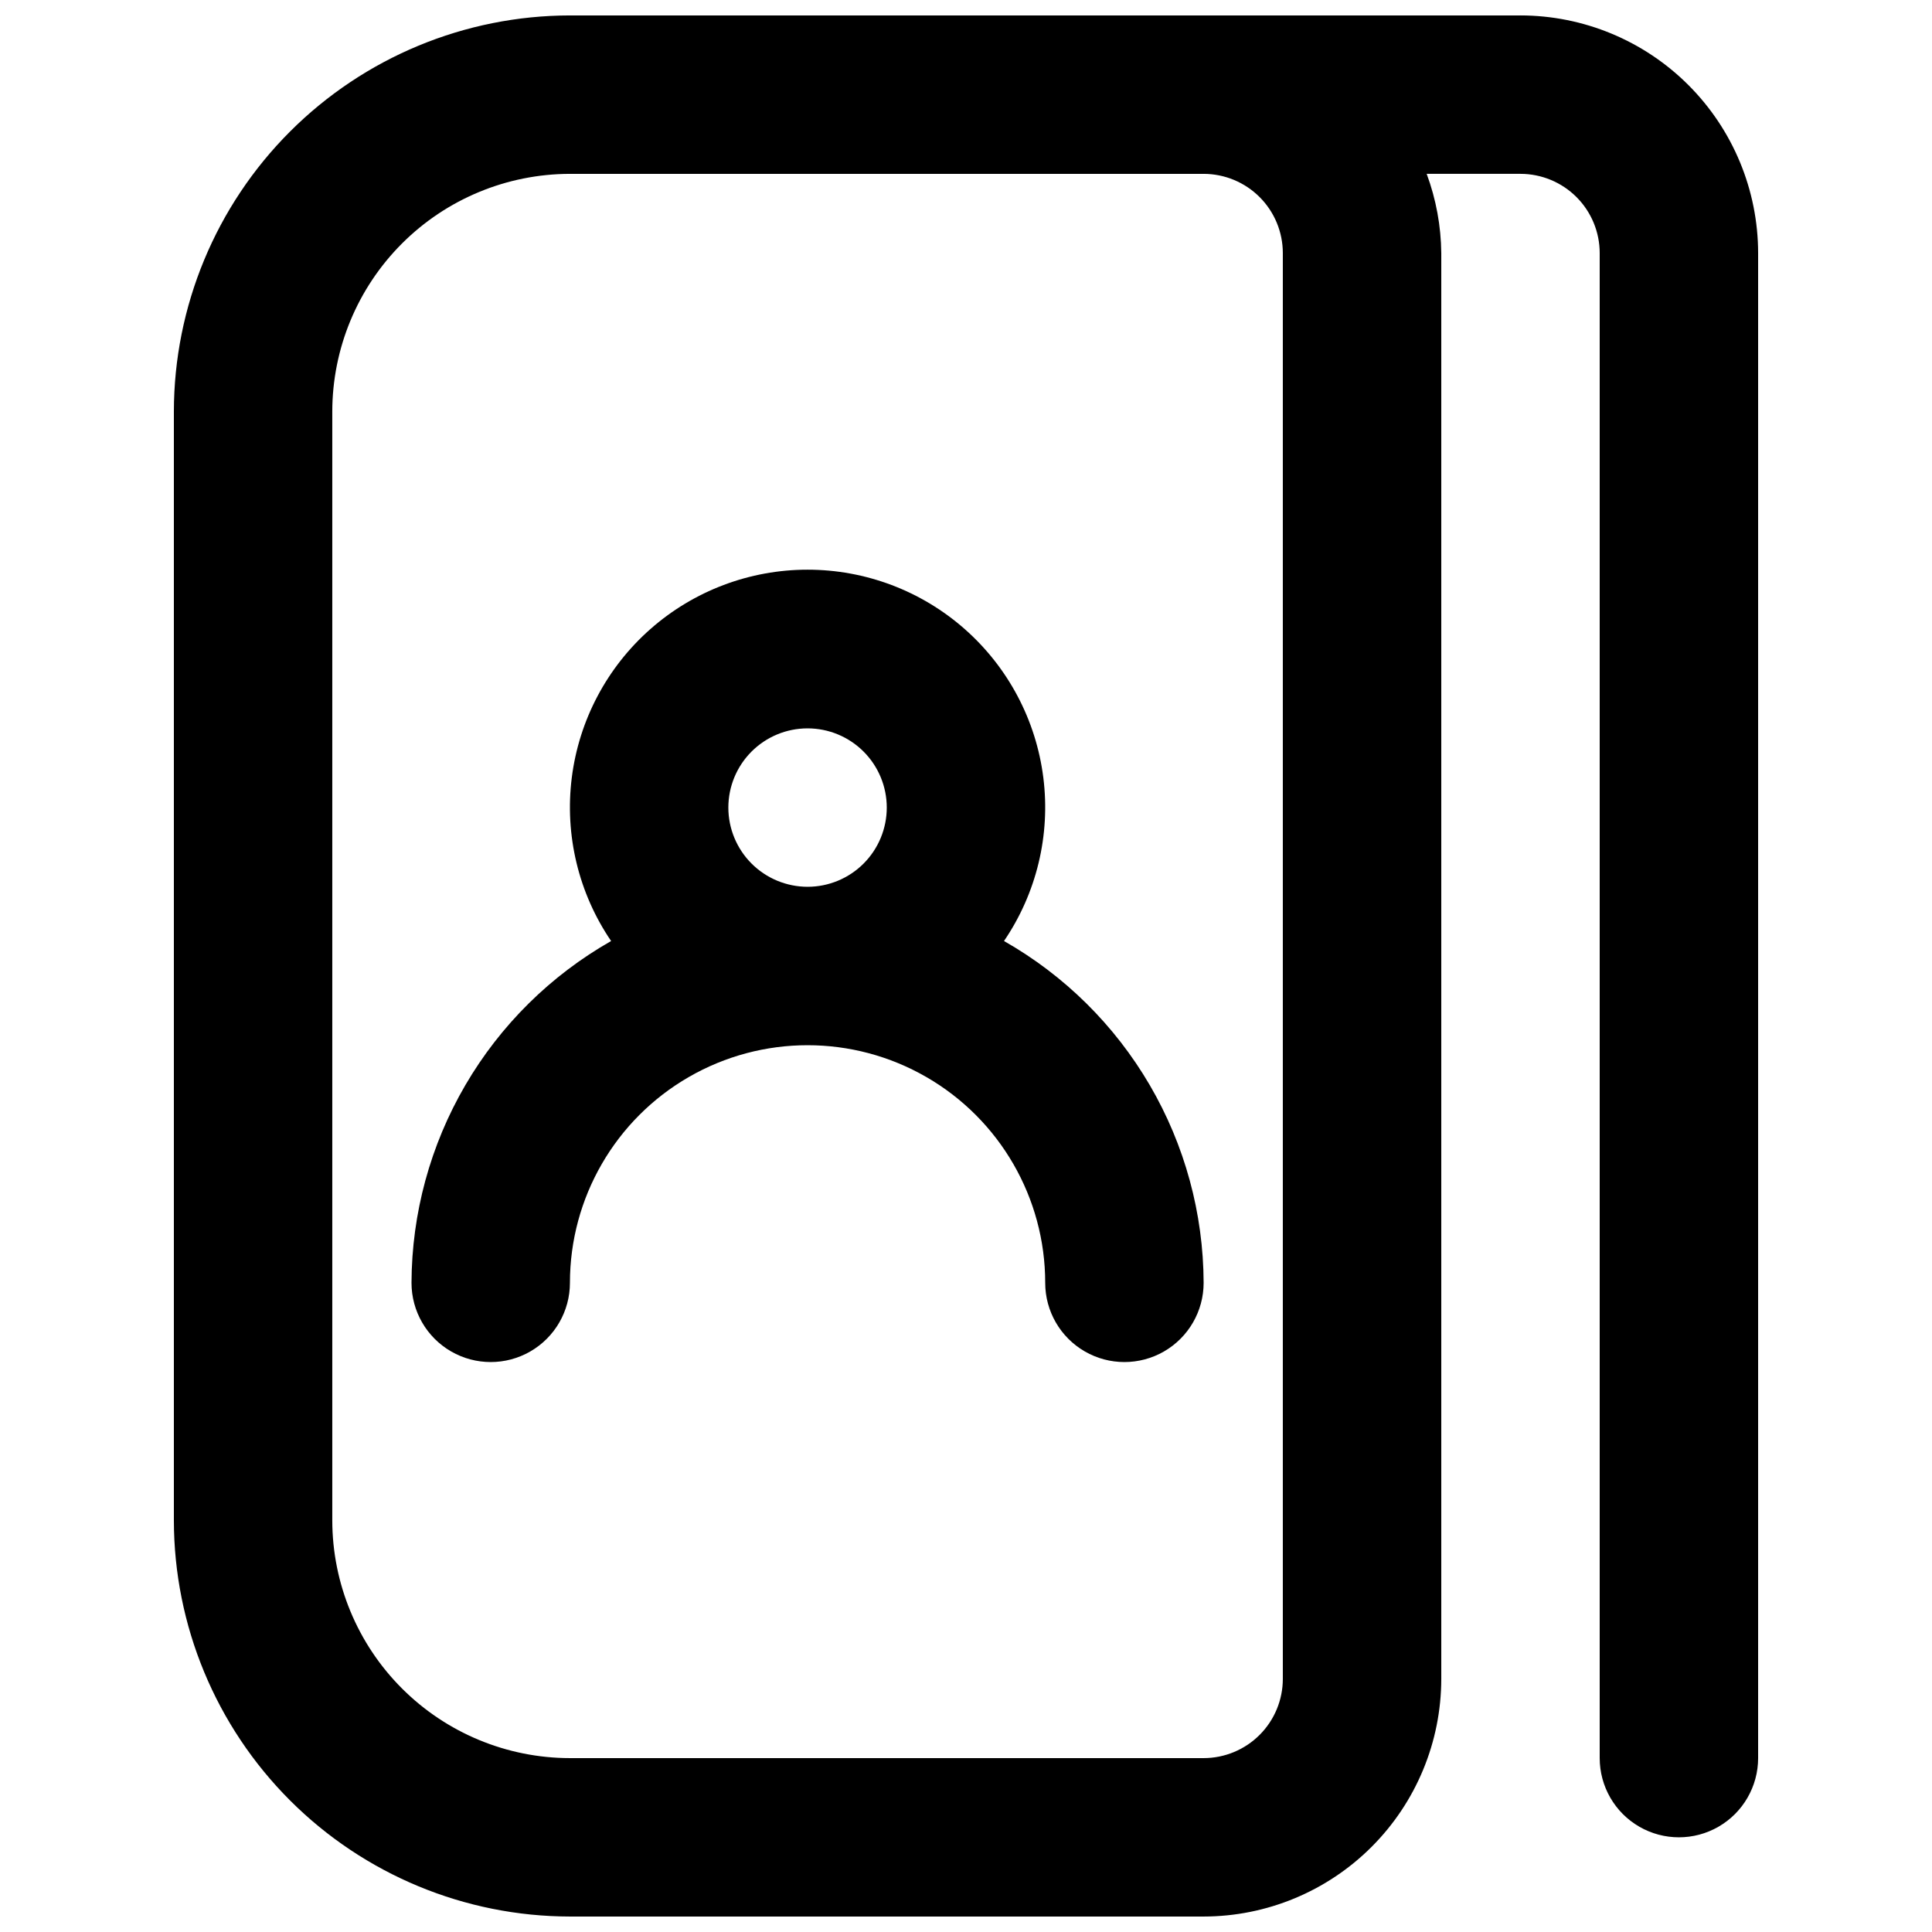
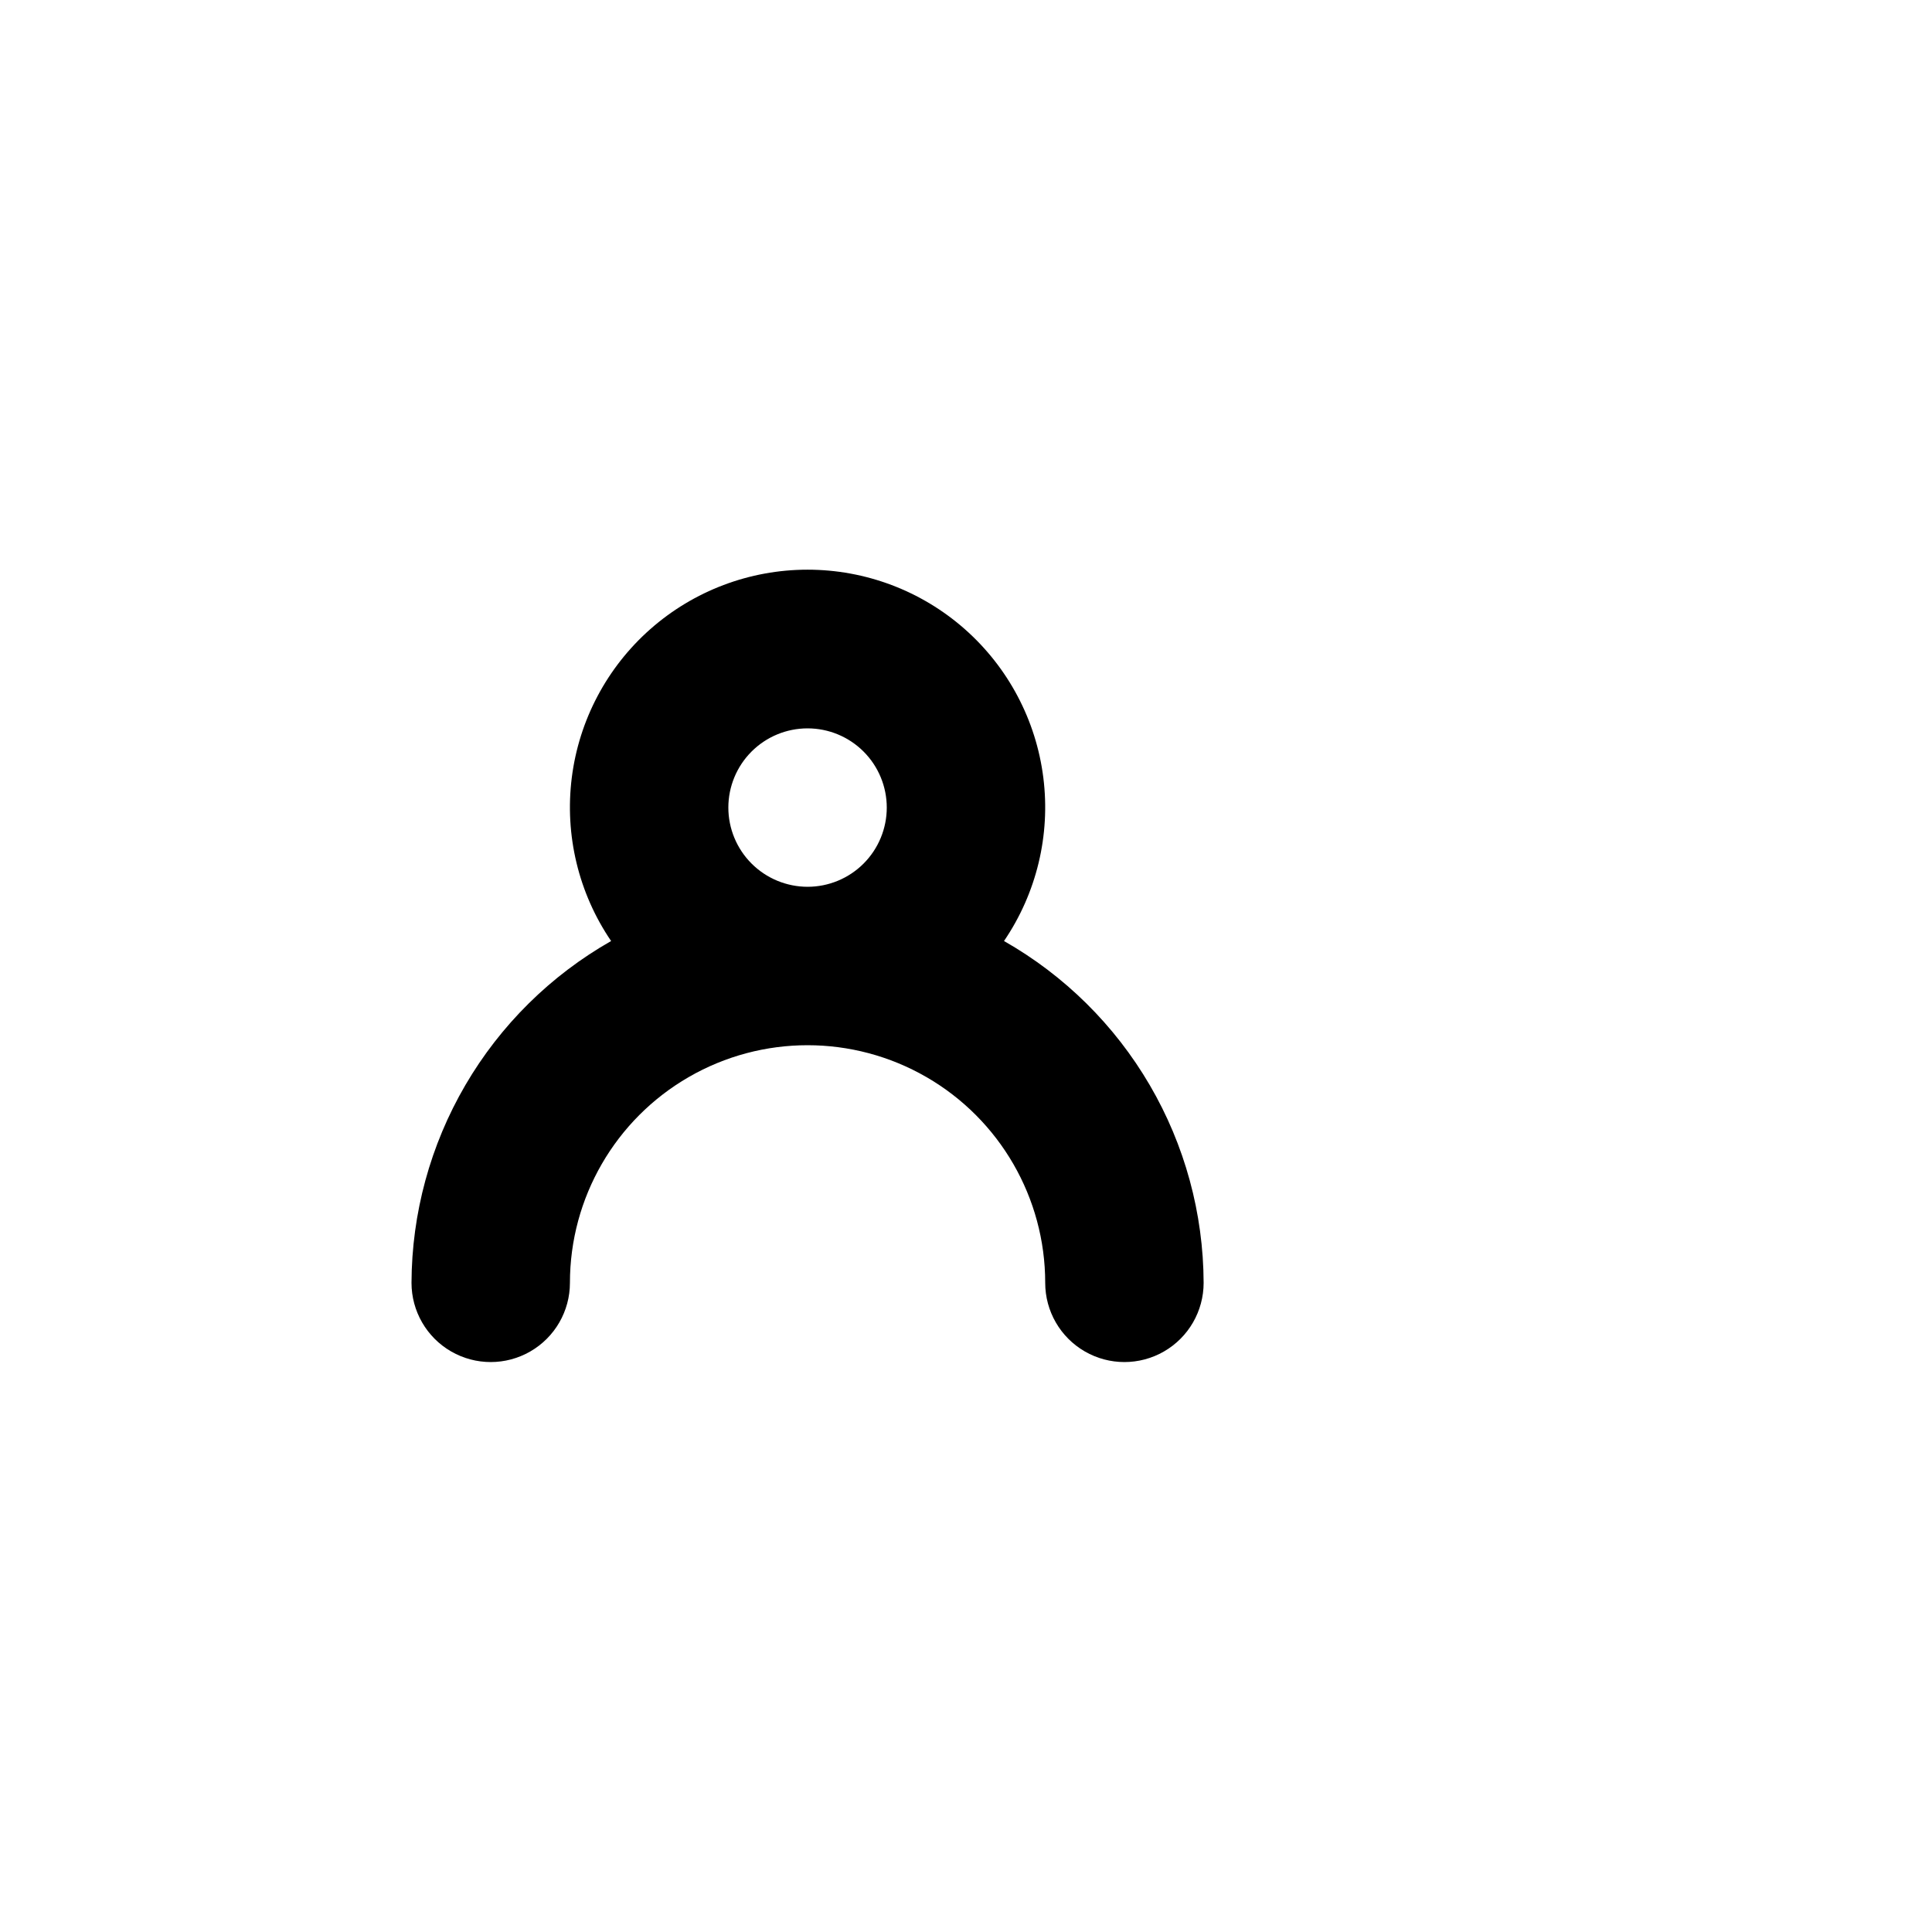
<svg xmlns="http://www.w3.org/2000/svg" width="800px" height="800px" version="1.1" viewBox="144 144 512 512">
  <defs>
    <clipPath id="a">
-       <path d="m190 148.09h420v503.81h-420z" />
-     </clipPath>
+       </clipPath>
  </defs>
  <g clip-path="url(#a)">
-     <path d="m546.94 148.09h-251.9c-27.828 0.031-54.508 11.102-74.184 30.777-19.676 19.68-30.746 46.355-30.777 74.184v293.89c0.031 27.828 11.102 54.508 30.777 74.184s46.355 30.746 74.184 30.777h167.94c16.695-0.016 32.703-6.66 44.508-18.465 11.809-11.805 18.449-27.812 18.465-44.512v-377.86c-0.07-7.168-1.379-14.27-3.867-20.992h24.859c5.566 0.004 10.902 2.219 14.84 6.152 3.934 3.938 6.148 9.273 6.152 14.84v398.85c0 7.5 4.004 14.43 10.496 18.18 6.496 3.75 14.5 3.75 20.992 0 6.496-3.75 10.496-10.68 10.496-18.18v-398.85c-0.016-16.695-6.656-32.703-18.465-44.512-11.805-11.805-27.812-18.445-44.512-18.465zm-62.977 62.977v377.86c-0.004 5.566-2.215 10.902-6.152 14.84-3.934 3.934-9.273 6.148-14.836 6.152h-167.94c-16.699-0.016-32.707-6.656-44.512-18.465-11.805-11.805-18.445-27.812-18.465-44.512v-293.89c0.02-16.699 6.66-32.703 18.465-44.512 11.805-11.805 27.812-18.445 44.512-18.465h167.94c5.562 0.004 10.902 2.219 14.836 6.152 3.938 3.938 6.148 9.273 6.152 14.84z" />
-   </g>
+     </g>
  <path d="m410.07 393.38c8.633-12.68 12.34-28.078 10.422-43.297-1.914-15.223-9.32-29.219-20.824-39.367-11.504-10.148-26.316-15.746-41.656-15.746-15.344 0-30.156 5.598-41.66 15.746-11.504 10.148-18.91 24.145-20.824 39.367-1.914 15.219 1.789 30.617 10.422 43.297-16.012 9.105-29.336 22.277-38.625 38.184-9.285 15.906-14.211 33.984-14.273 52.402 0 7.5 4 14.434 10.496 18.18 6.496 3.75 14.496 3.75 20.992 0 6.496-3.746 10.496-10.68 10.496-18.18 0-22.496 12.004-43.289 31.488-54.535 19.484-11.25 43.492-11.25 62.977 0 19.484 11.246 31.488 32.039 31.488 54.535 0 7.5 4 14.434 10.496 18.18 6.492 3.75 14.496 3.75 20.992 0 6.492-3.746 10.496-10.68 10.496-18.18-0.062-18.418-4.988-36.496-14.277-52.402-9.289-15.906-22.613-29.078-38.625-38.184zm-73.051-35.363c0-5.57 2.211-10.906 6.148-14.844s9.273-6.148 14.844-6.148c5.566 0 10.906 2.211 14.844 6.148 3.934 3.938 6.148 9.273 6.148 14.844 0 5.566-2.215 10.906-6.148 14.844-3.938 3.934-9.277 6.148-14.844 6.148-5.566-0.008-10.902-2.219-14.84-6.156-3.934-3.934-6.148-9.27-6.152-14.836z" />
</svg>